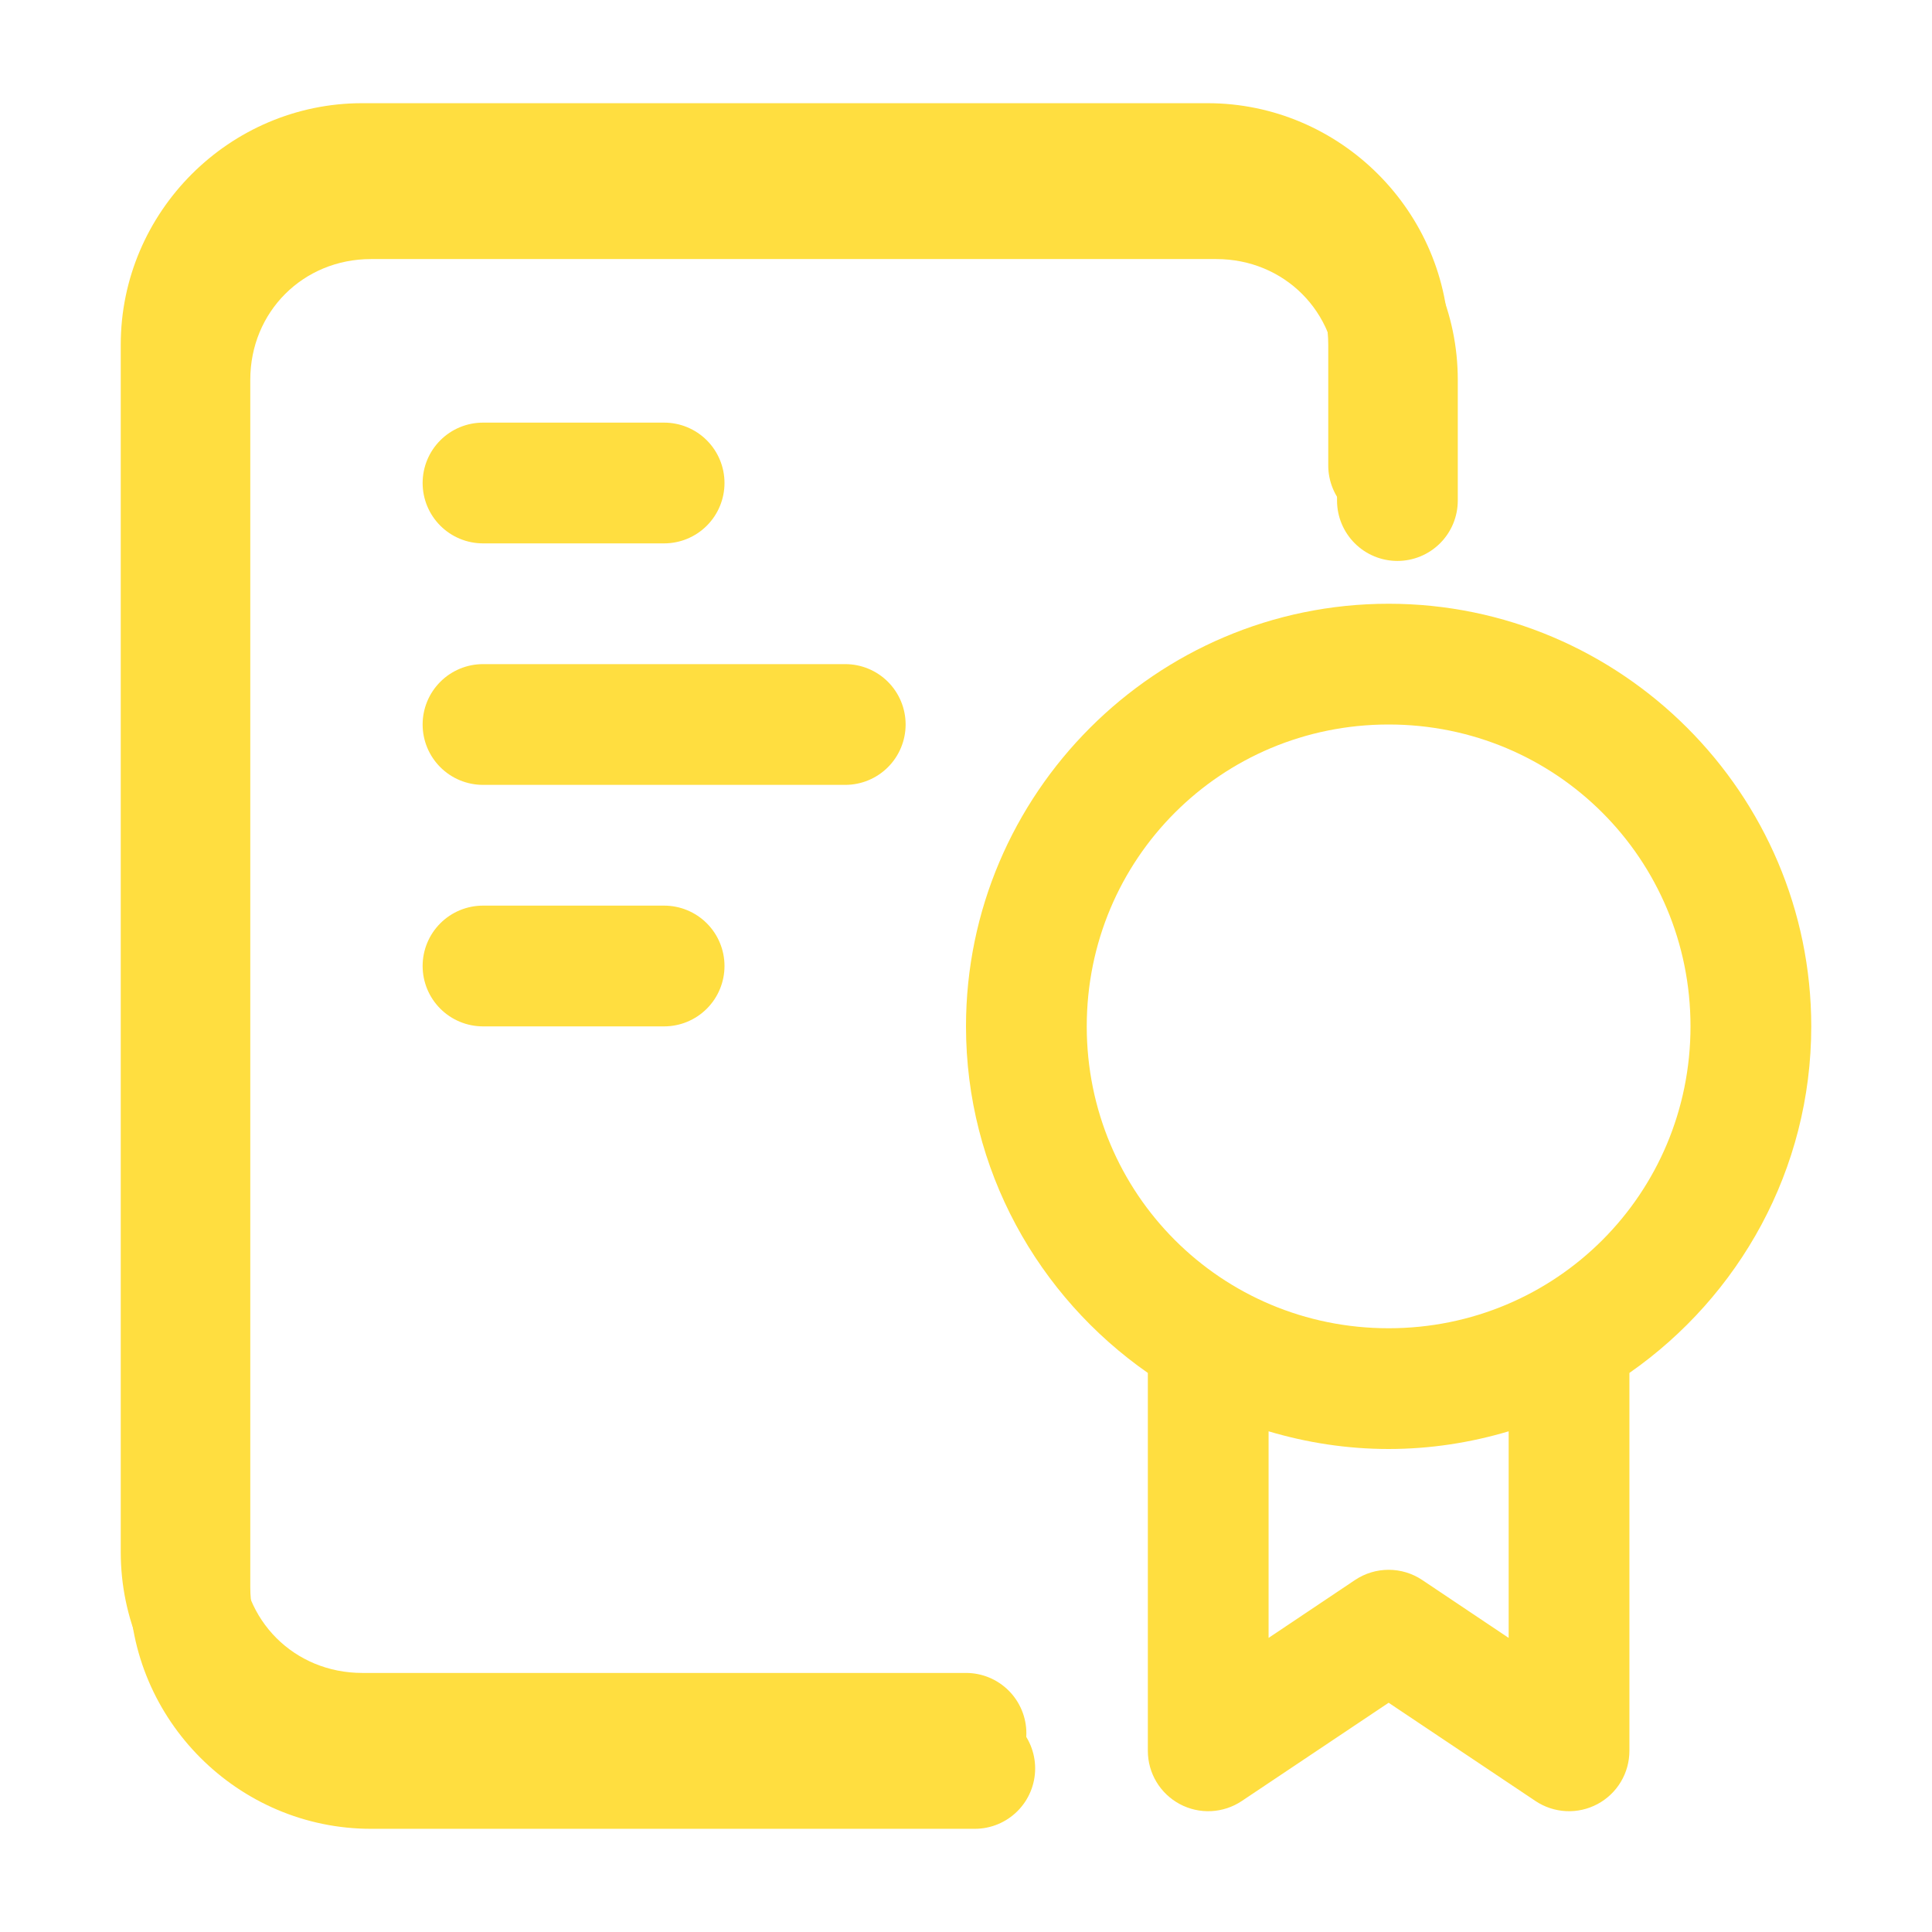
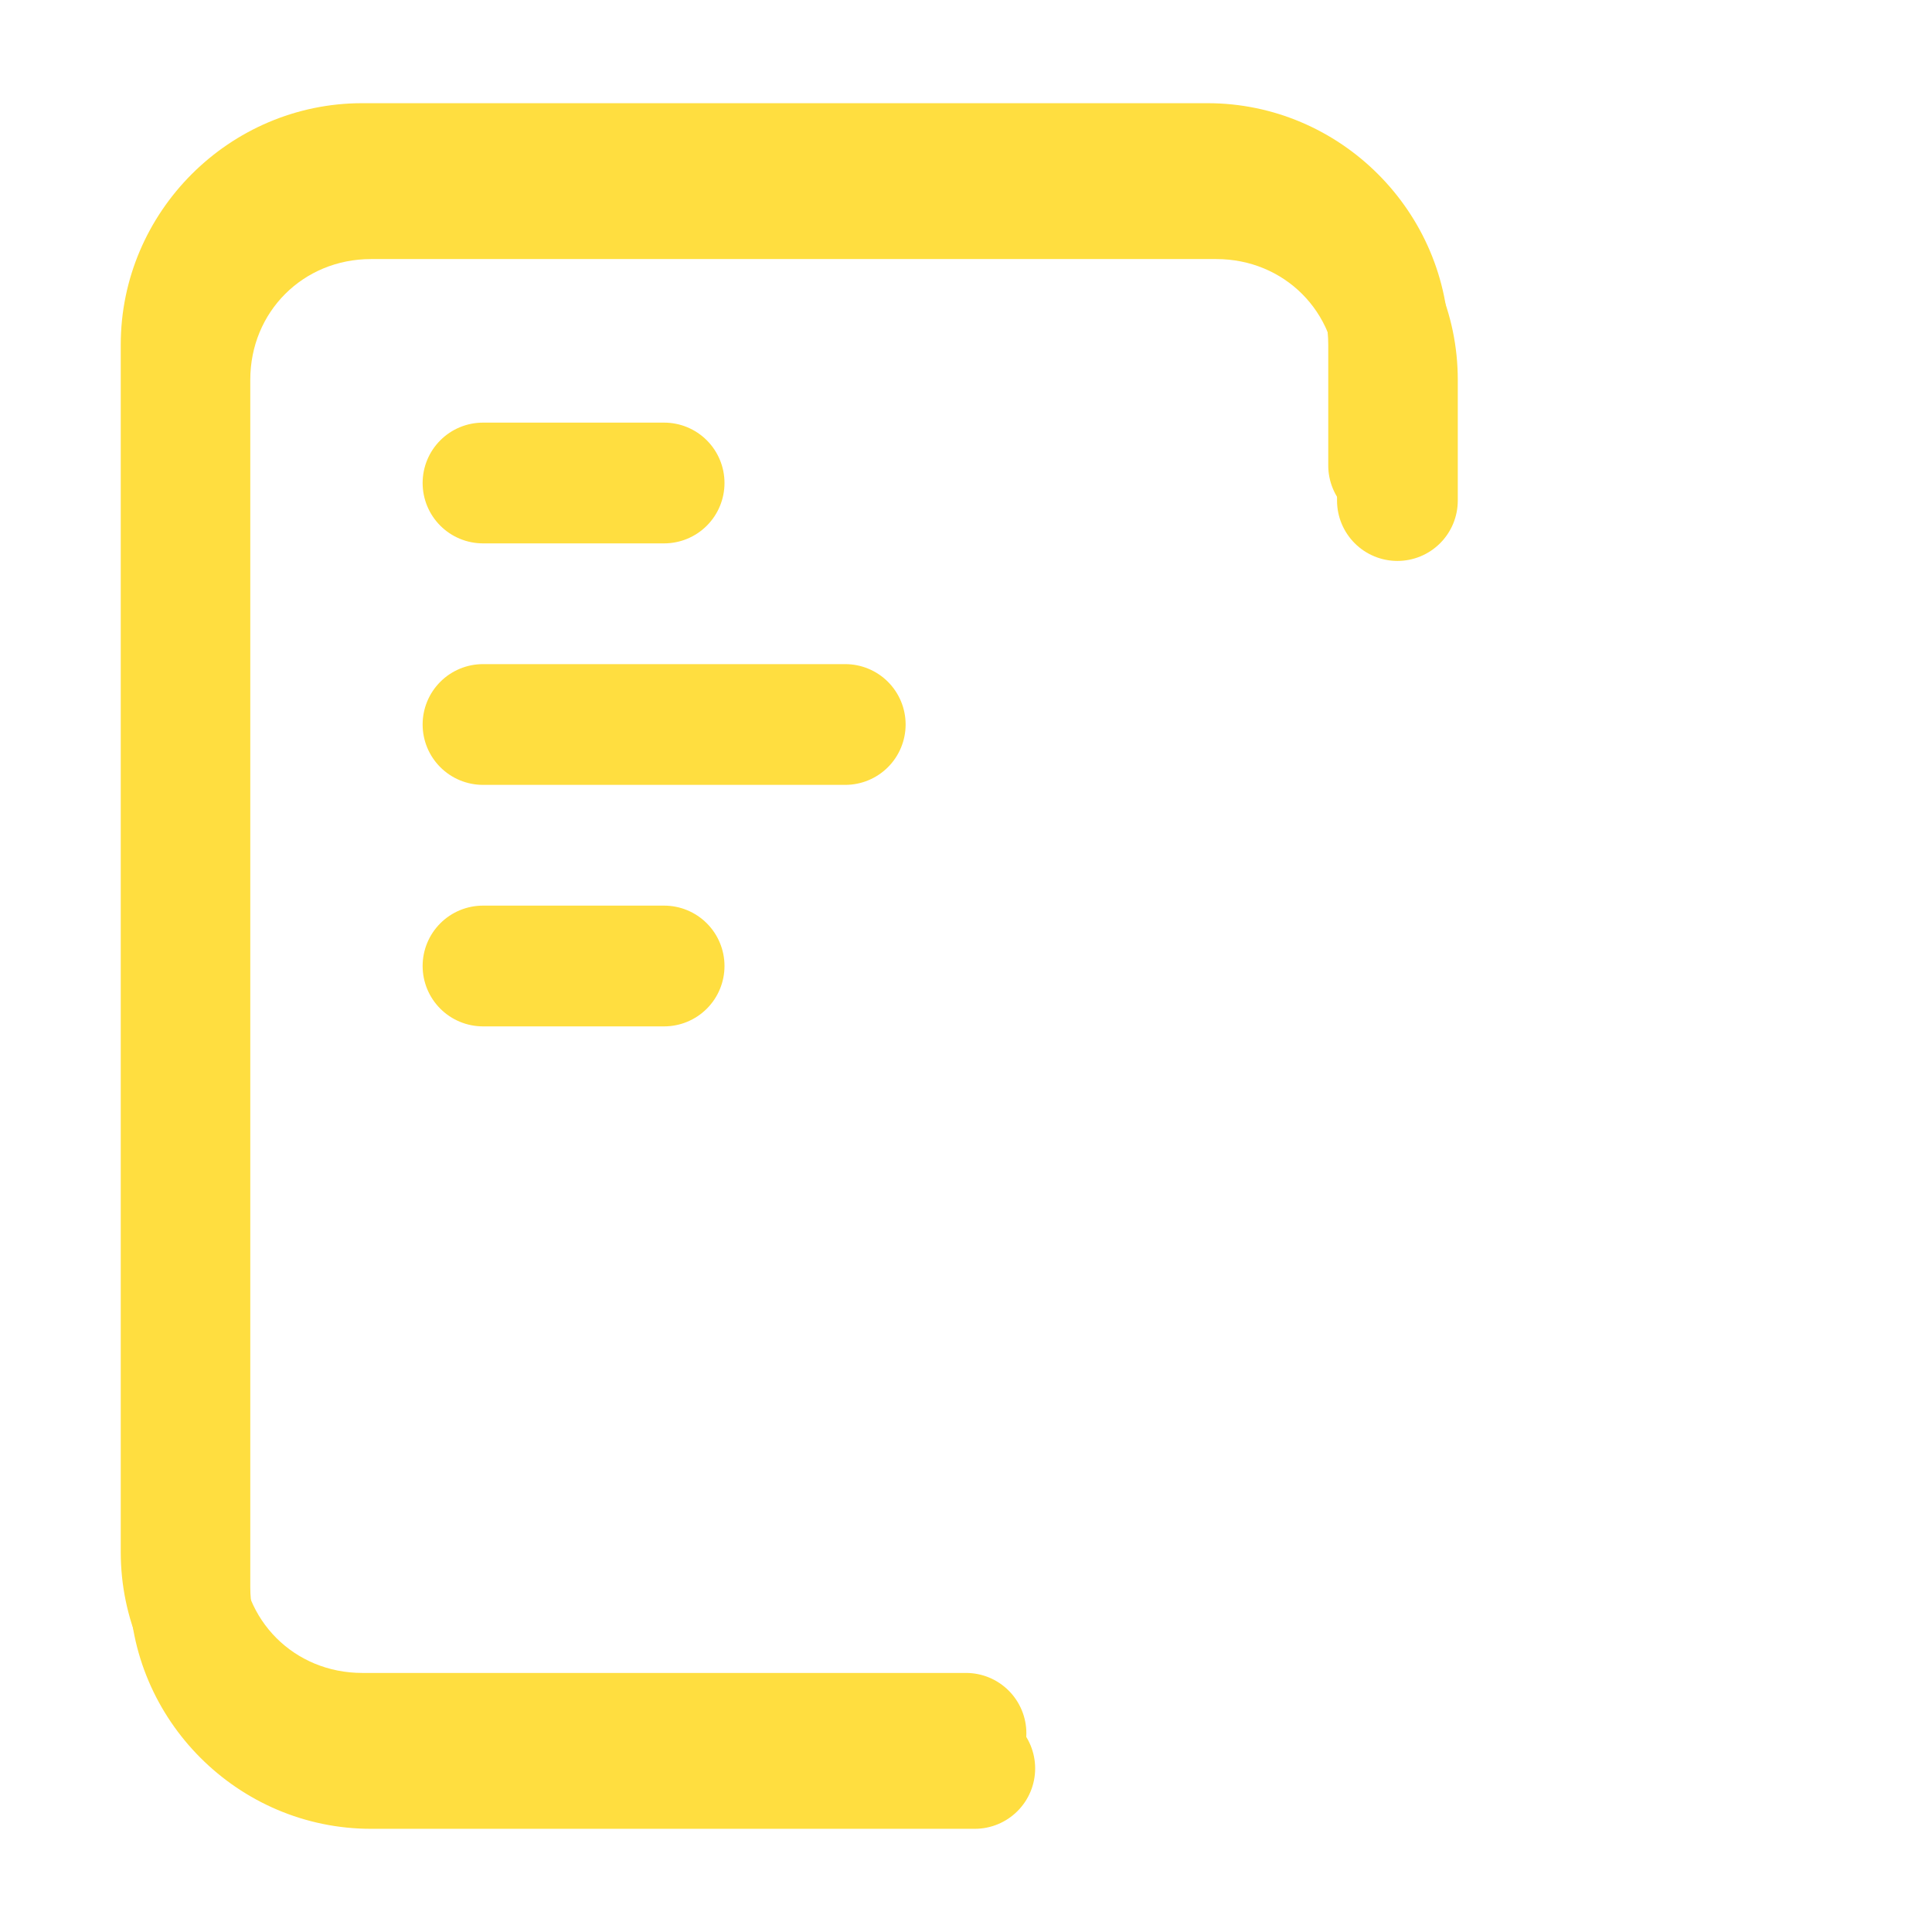
<svg xmlns="http://www.w3.org/2000/svg" width="220" height="220" viewBox="0 0 220 220" fill="none">
  <path d="M41.25 11.75C26.134 11.75 13.75 24.134 13.75 39.25V176.75C13.75 191.866 26.134 204.25 41.25 204.25H110C111.823 204.25 113.572 203.526 114.861 202.236C116.151 200.947 116.875 199.198 116.875 197.375C116.875 195.552 116.151 193.803 114.861 192.514C113.572 191.224 111.823 190.5 110 190.5H41.25C33.514 190.5 27.5 184.486 27.5 176.75V39.25C27.5 31.514 33.514 25.5 41.25 25.5H137.5C145.236 25.5 151.25 31.514 151.25 39.25V53C151.25 54.823 151.974 56.572 153.264 57.861C154.553 59.151 156.302 59.875 158.125 59.875C159.948 59.875 161.697 59.151 162.986 57.861C164.276 56.572 165 54.823 165 53V39.25C165 24.134 152.616 11.75 137.5 11.75H41.25Z" fill="#FFDE40" />
  <path d="M42.25 15.75C27.134 15.75 14.75 28.134 14.75 43.25V180.75C14.75 195.866 27.134 208.25 42.25 208.25H111C112.823 208.25 114.572 207.526 115.861 206.236C117.151 204.947 117.875 203.198 117.875 201.375C117.875 199.552 117.151 197.803 115.861 196.514C114.572 195.224 112.823 194.5 111 194.5H42.25C34.514 194.5 28.5 188.486 28.5 180.75V43.25C28.5 35.514 34.514 29.5 42.25 29.5H138.5C146.236 29.5 152.25 35.514 152.25 43.25V57C152.25 58.823 152.974 60.572 154.264 61.861C155.553 63.151 157.302 63.875 159.125 63.875C160.948 63.875 162.697 63.151 163.986 61.861C165.276 60.572 166 58.823 166 57V43.25C166 28.134 153.616 15.75 138.5 15.75H42.25Z" fill="#FFDE40" />
-   <path d="M158.125 68.75C131.628 68.75 110 90.378 110 116.875C110 133.189 118.22 147.628 130.706 156.339V199.375C130.707 200.62 131.046 201.842 131.687 202.909C132.328 203.977 133.247 204.85 134.346 205.436C135.445 206.022 136.682 206.299 137.926 206.236C139.169 206.174 140.373 205.775 141.407 205.082L158.125 193.896L174.843 205.082C175.877 205.775 177.081 206.174 178.324 206.236C179.568 206.299 180.805 206.022 181.904 205.436C183.003 204.85 183.922 203.977 184.563 202.909C185.204 201.842 185.543 200.62 185.544 199.375V156.339C198.03 147.628 206.25 133.189 206.25 116.875C206.25 90.378 184.622 68.75 158.125 68.75ZM158.125 82.5C177.191 82.5 192.5 97.809 192.5 116.875C192.5 135.941 177.191 151.25 158.125 151.25C139.059 151.25 123.75 135.941 123.75 116.875C123.75 97.809 139.059 82.5 158.125 82.5ZM144.456 162.986C148.793 164.277 153.379 165 158.125 165C162.871 165 167.457 164.277 171.794 162.986V186.511L161.952 179.918C160.82 179.16 159.488 178.755 158.125 178.755C156.762 178.755 155.43 179.16 154.298 179.918L144.456 186.511V162.986Z" fill="#FFDE40" />
  <path d="M55 48.125C53.177 48.125 51.428 48.849 50.139 50.139C48.849 51.428 48.125 53.177 48.125 55C48.125 56.823 48.849 58.572 50.139 59.861C51.428 61.151 53.177 61.875 55 61.875H75.625C77.448 61.875 79.197 61.151 80.486 59.861C81.776 58.572 82.5 56.823 82.5 55C82.5 53.177 81.776 51.428 80.486 50.139C79.197 48.849 77.448 48.125 75.625 48.125H55ZM55 75.625C53.177 75.625 51.428 76.349 50.139 77.639C48.849 78.928 48.125 80.677 48.125 82.5C48.125 84.323 48.849 86.072 50.139 87.361C51.428 88.651 53.177 89.375 55 89.375H96.25C98.073 89.375 99.822 88.651 101.111 87.361C102.401 86.072 103.125 84.323 103.125 82.5C103.125 80.677 102.401 78.928 101.111 77.639C99.822 76.349 98.073 75.625 96.25 75.625H55ZM55 103.125C53.177 103.125 51.428 103.849 50.139 105.139C48.849 106.428 48.125 108.177 48.125 110C48.125 111.823 48.849 113.572 50.139 114.861C51.428 116.151 53.177 116.875 55 116.875H75.625C77.448 116.875 79.197 116.151 80.486 114.861C81.776 113.572 82.5 111.823 82.5 110C82.5 108.177 81.776 106.428 80.486 105.139C79.197 103.849 77.448 103.125 75.625 103.125H55Z" fill="#FFDE40" />
</svg>